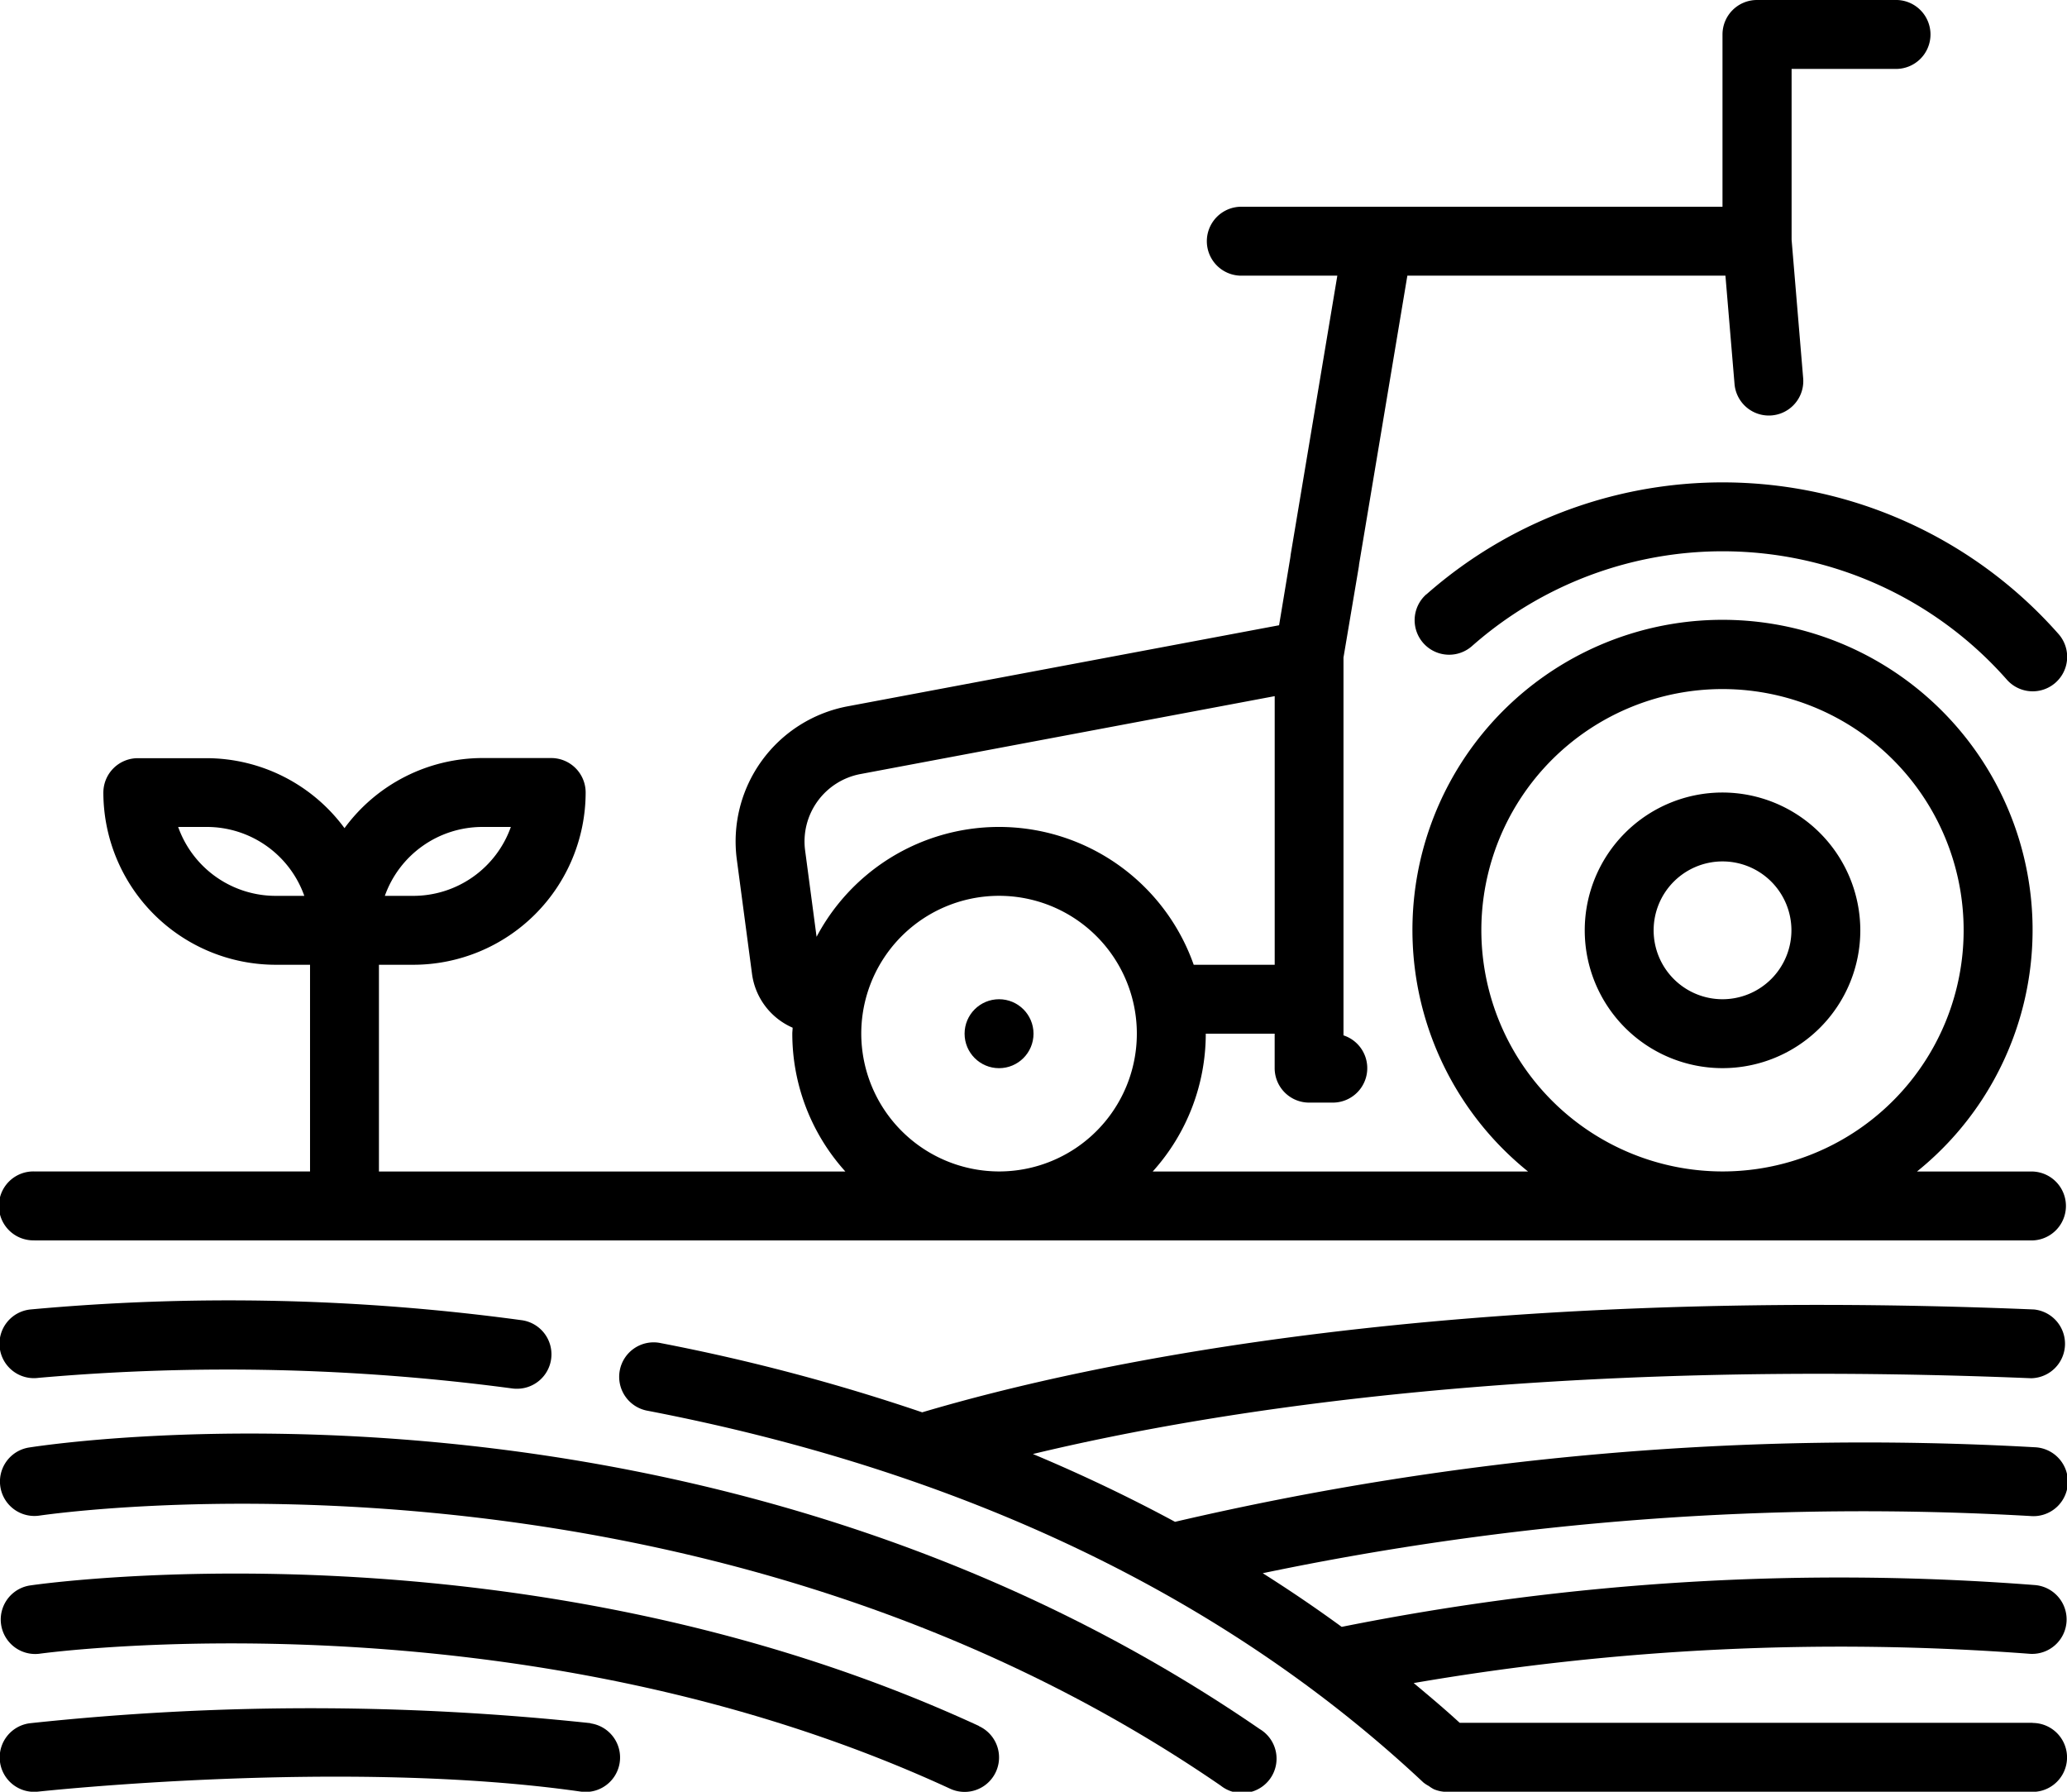
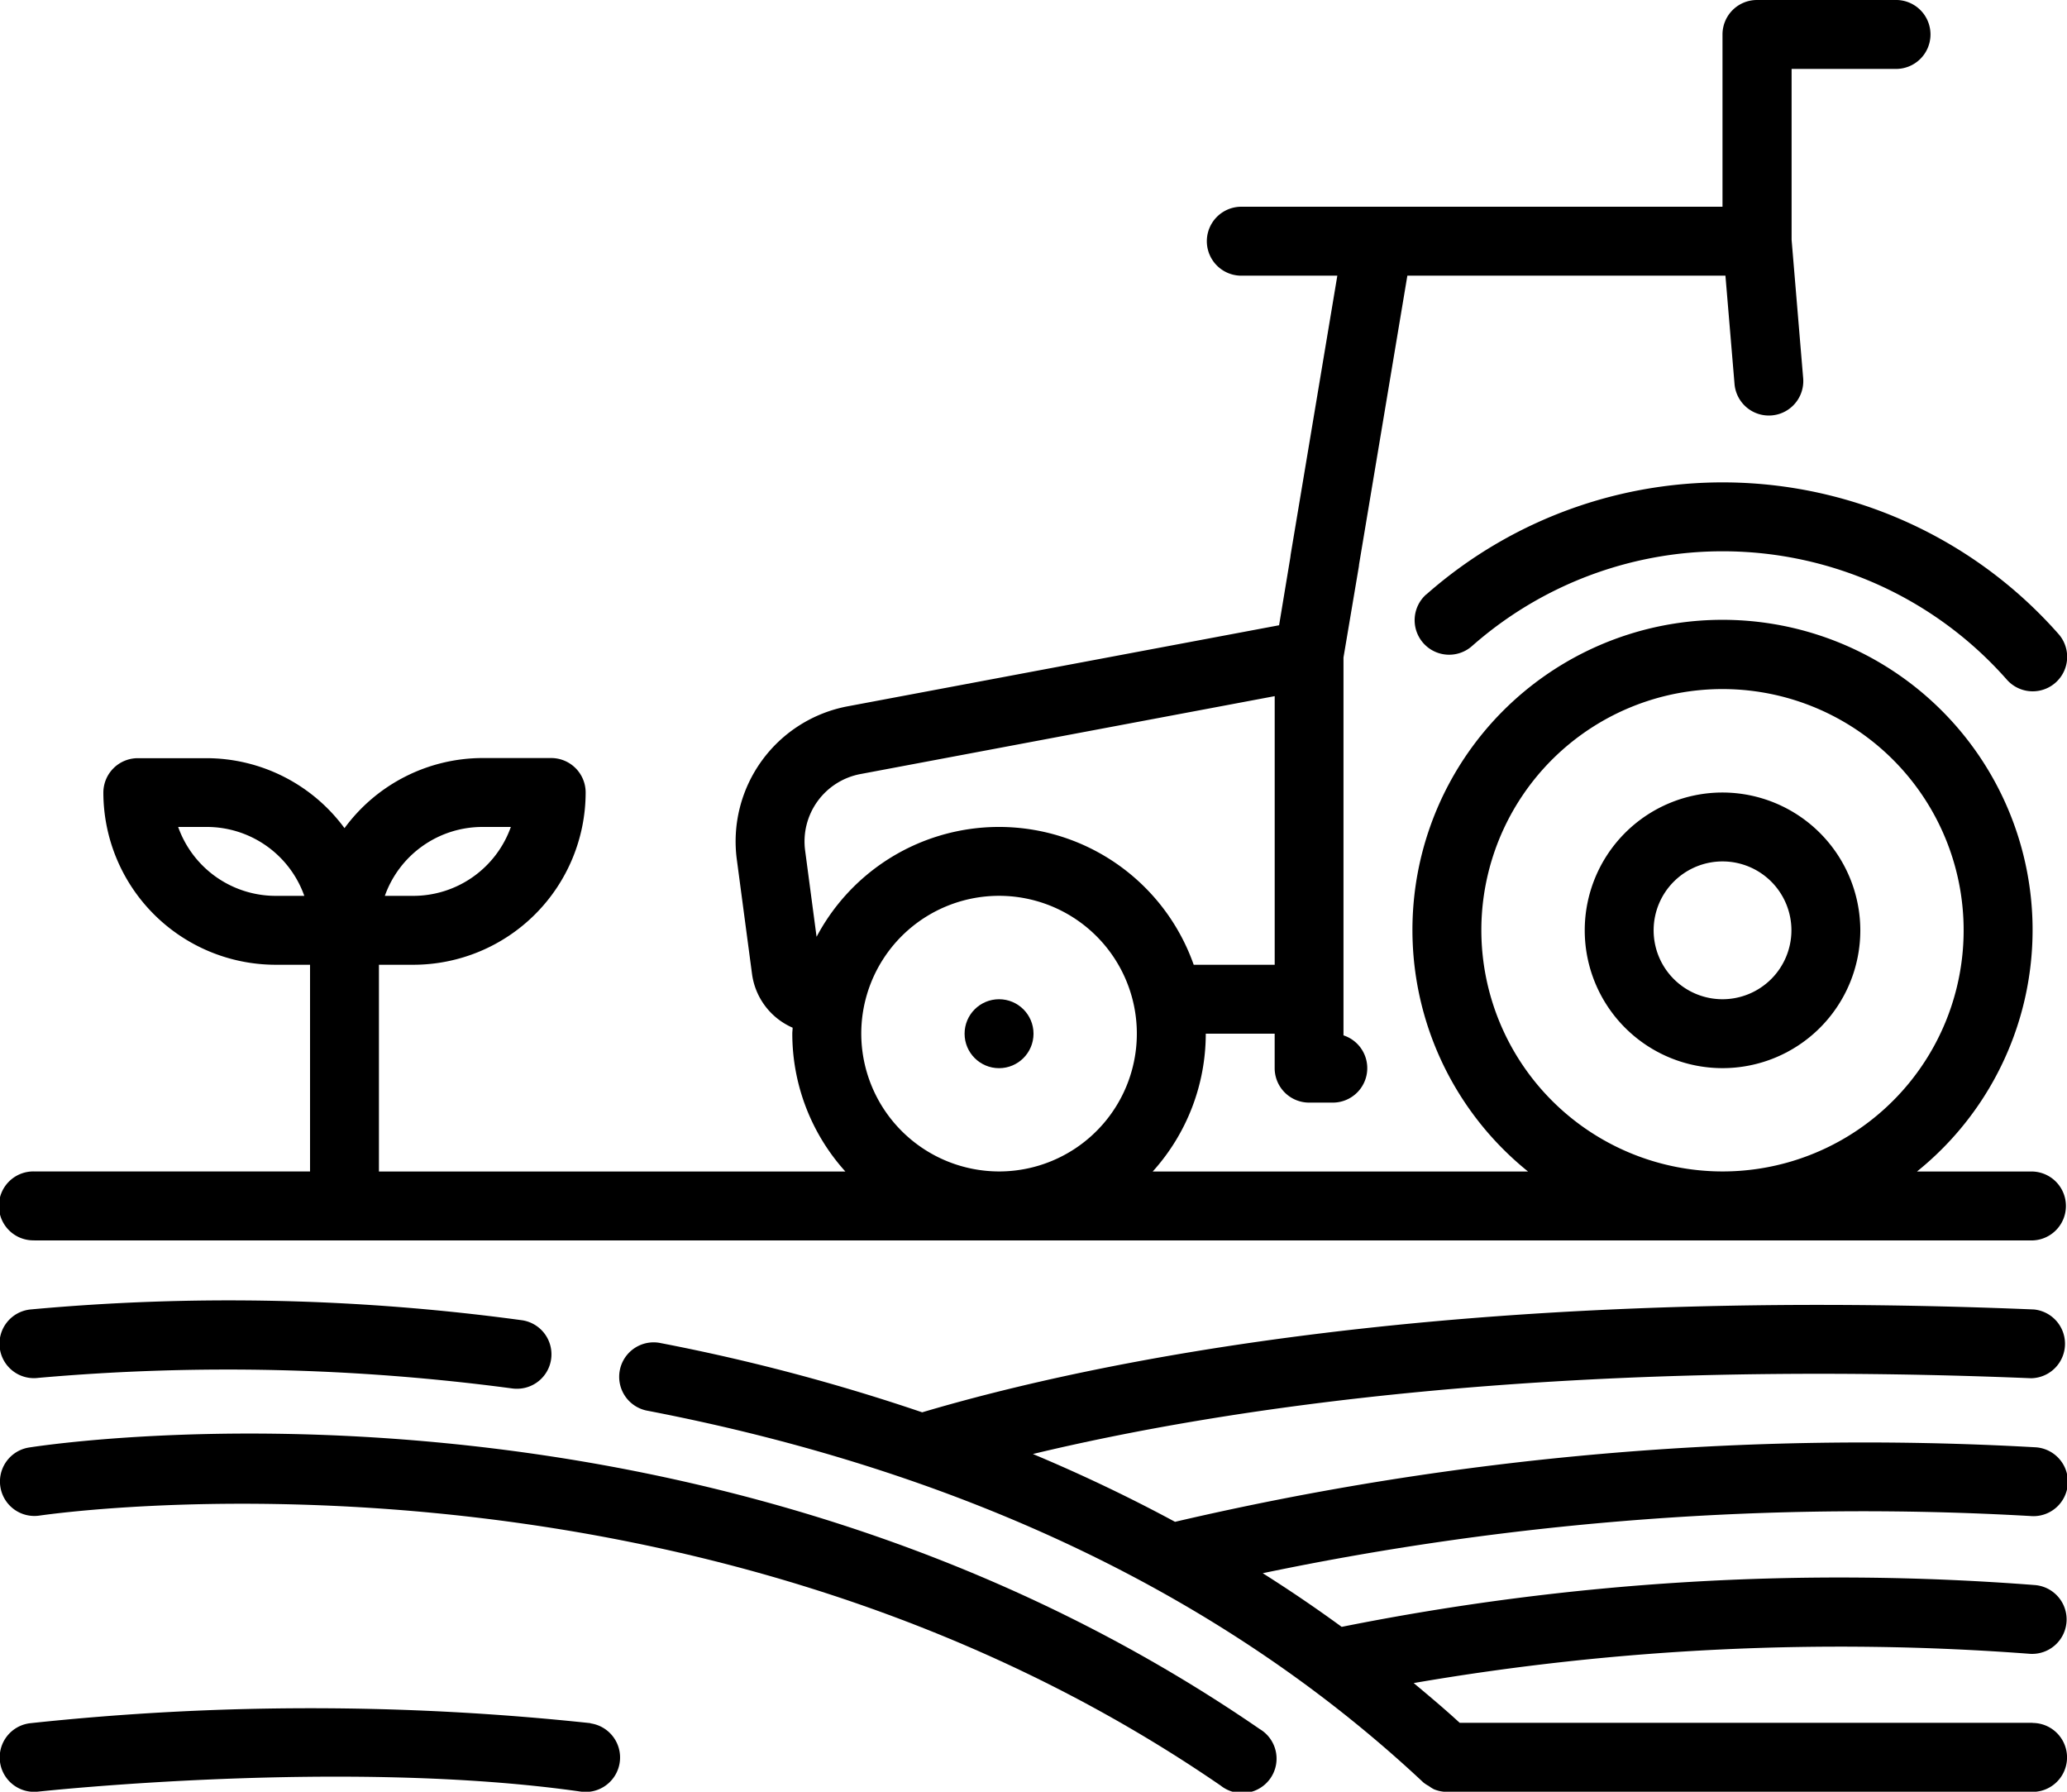
<svg xmlns="http://www.w3.org/2000/svg" viewBox="0 0 58.415 50.627">
  <g data-name="Layer 2" id="Layer_2">
    <g data-name="Layer 1" id="Layer_1-2">
      <g id="tractor">
        <path d="M.974,35.049H57.442a.974.974,0,0,0,0-1.947H54.175a8.763,8.763,0,1,0-10.991,0H32.576a5.811,5.811,0,0,0,1.5-3.894h1.947v.973a.974.974,0,0,0,.973.974h.672a.974.974,0,0,0,.3-1.9V18.578L38.4,16.02a.677.677,0,0,0,.008-.07l1.365-8.161h8.989l.257,3.06a.973.973,0,0,0,1.94-.162l-.327-3.913V1.947h2.92a.974.974,0,1,0,0-1.947H49.653a.974.974,0,0,0-.974.974V5.842H35.049a.974.974,0,0,0,0,1.947h2.745l-1.32,7.891c0,.021-.006.045-.008.07l-.318,1.917-12.18,2.288a3.885,3.885,0,0,0-3.144,4.338l.429,3.229A1.937,1.937,0,0,0,22.4,29.038c0,.057-.009.112-.009.17a5.811,5.811,0,0,0,1.5,3.894H10.709V27.26h.974a4.873,4.873,0,0,0,4.868-4.867.974.974,0,0,0-.974-.974H13.63A4.848,4.848,0,0,0,9.736,23.4a4.85,4.85,0,0,0-3.894-1.977H3.894a.974.974,0,0,0-.973.974A4.873,4.873,0,0,0,7.789,27.26h.973V33.1H.974a.974.974,0,1,0,0,1.947Zm40.89-8.762A6.815,6.815,0,1,1,48.679,33.1,6.822,6.822,0,0,1,41.864,26.287Zm-19.11-2.251a1.939,1.939,0,0,1,1.57-2.166l11.7-2.2V27.26H33.735a5.834,5.834,0,0,0-10.658-.79Zm1.586,5.172A3.894,3.894,0,1,1,28.234,33.1,3.9,3.9,0,0,1,24.34,29.208ZM13.63,23.366h.807a2.927,2.927,0,0,1-2.754,1.947h-.807A2.927,2.927,0,0,1,13.63,23.366ZM7.789,25.313a2.926,2.926,0,0,1-2.754-1.947h.807A2.924,2.924,0,0,1,8.6,25.313Z" />
        <path d="M.858,37a.973.973,0,1,0,.231,1.932,60.923,60.923,0,0,1,13.39.3.9.9,0,0,0,.126.008.973.973,0,0,0,.123-1.939A61.4,61.4,0,0,0,.858,37Z" />
        <path d="M.822,40.9a.973.973,0,0,0,.3,1.923C1.306,42.8,19.438,40.1,34.5,50.455a.973.973,0,1,0,1.1-1.6C19.884,38.046,1.592,40.781.822,40.9Z" />
-         <path d="M27.668,48.769C14.9,42.875,1.4,44.714.836,44.8a.974.974,0,0,0,.275,1.928c.133-.02,13.507-1.833,25.742,3.814a.973.973,0,1,0,.815-1.768Z" />
        <path d="M16.689,48.689a74.385,74.385,0,0,0-15.823,0,.973.973,0,1,0,.215,1.934c.087-.008,8.725-.946,15.332,0a1.1,1.1,0,0,0,.139.01.974.974,0,0,0,.137-1.938Z" />
        <path d="M57.442,48.679H41.252c-.42-.386-.859-.755-1.3-1.123a71.114,71.114,0,0,1,17.419-.826.974.974,0,0,0,.138-1.943,71.624,71.624,0,0,0-19.592,1.181q-1.083-.791-2.231-1.516a83.076,83.076,0,0,1,21.689-1.616.974.974,0,1,0,.129-1.943A85.767,85.767,0,0,0,33.207,43q-1.93-1.041-4.016-1.916c5.359-1.287,14.6-2.7,28.21-2.141A.974.974,0,0,0,57.482,37c-16.411-.681-26.635,1.487-31.42,2.906a55.779,55.779,0,0,0-7.379-1.954.974.974,0,1,0-.369,1.912c8.947,1.725,16.319,5.259,21.911,10.5a.916.916,0,0,0,.153.1,1.037,1.037,0,0,0,.147.093.988.988,0,0,0,.366.074H57.442a.974.974,0,0,0,0-1.948Z" />
        <path d="M48.679,22.393a3.894,3.894,0,1,0,3.895,3.894A3.9,3.9,0,0,0,48.679,22.393Zm0,5.841a1.947,1.947,0,1,1,1.948-1.947A1.949,1.949,0,0,1,48.679,28.234Z" />
        <circle cx="28.234" cy="29.208" r="0.974" />
-         <path d="M40.308,16.794A.974.974,0,0,0,41.6,18.255a10.706,10.706,0,0,1,15.115.949.974.974,0,1,0,1.461-1.289,12.657,12.657,0,0,0-17.864-1.121Z" />
+         <path d="M40.308,16.794A.974.974,0,0,0,41.6,18.255a10.706,10.706,0,0,1,15.115.949.974.974,0,1,0,1.461-1.289,12.657,12.657,0,0,0-17.864-1.121" />
      </g>
    </g>
  </g>
</svg>